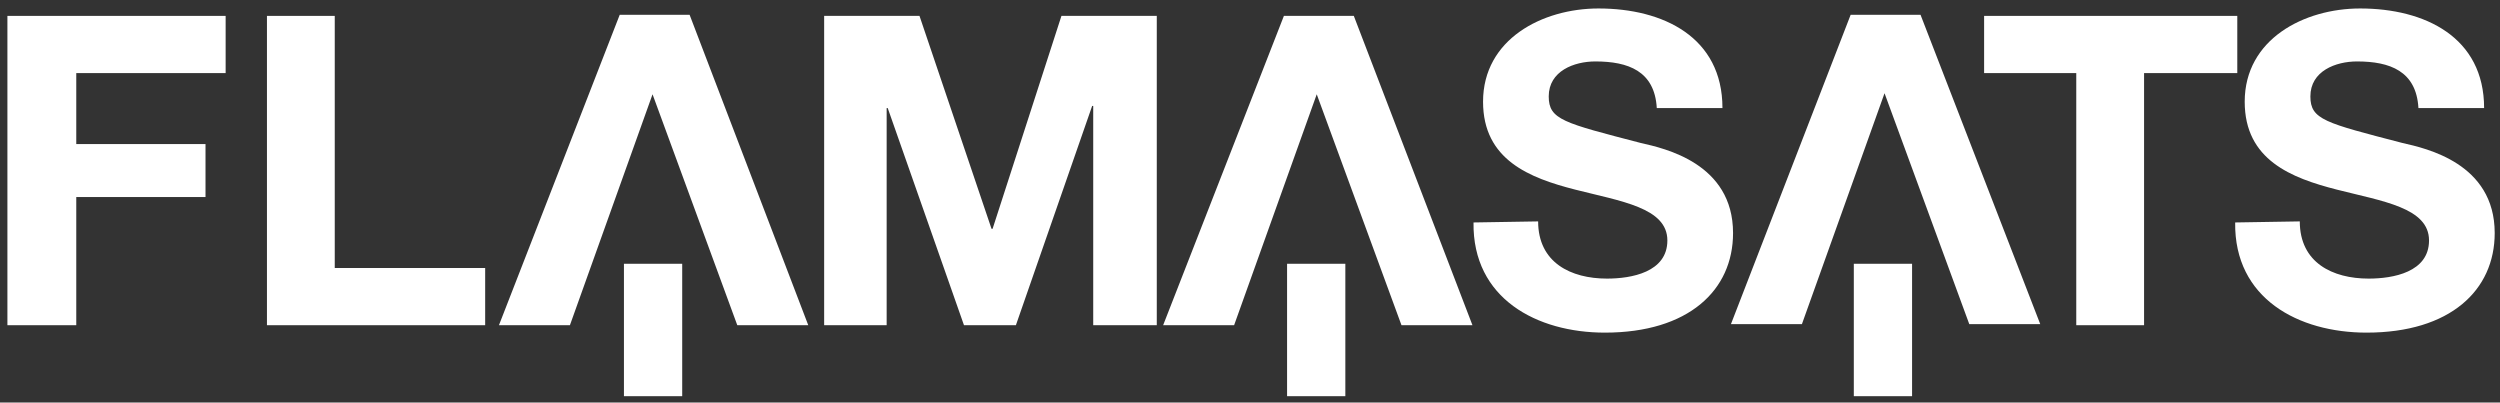
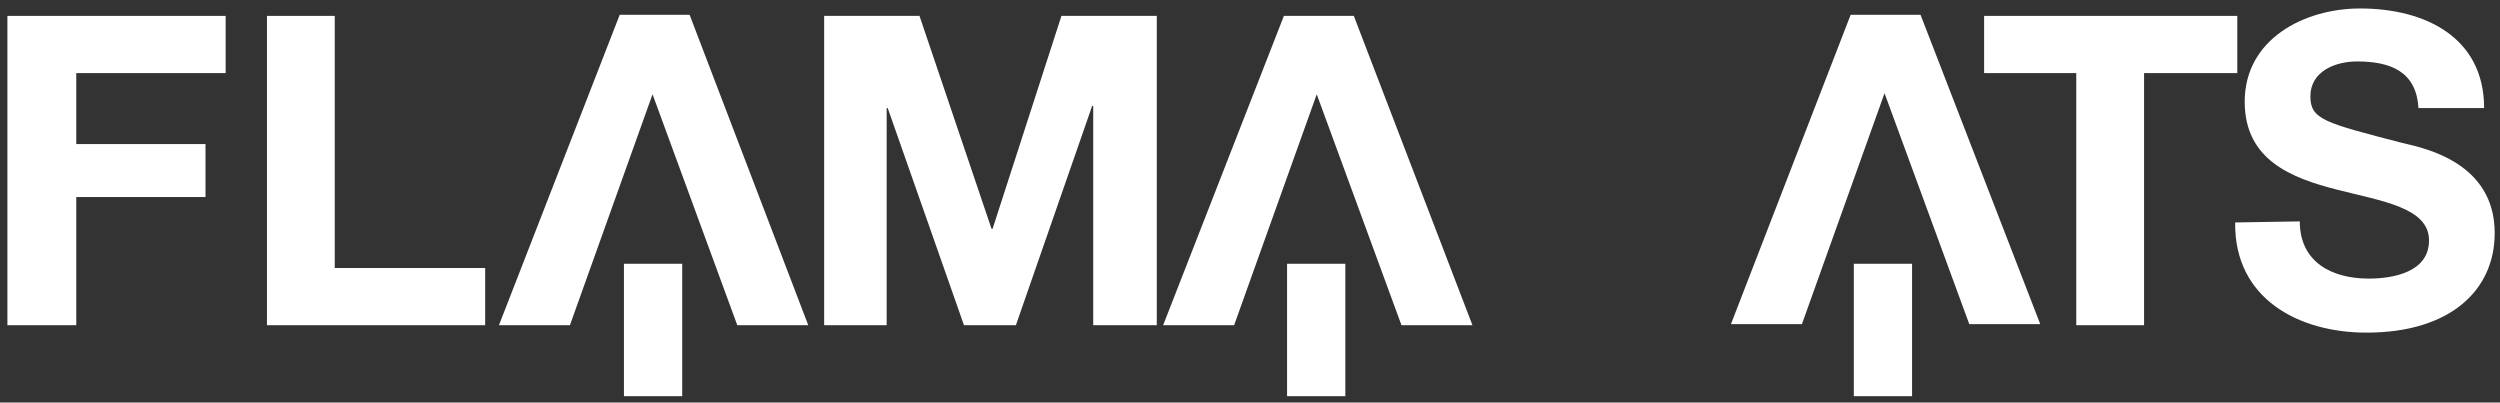
<svg xmlns="http://www.w3.org/2000/svg" width="236px" height="38px" viewBox="0 0 236 38" version="1.1">
  <rect x="0" y="0" width="236" height="38" fill="#333333" stroke="none" />
  <title>flamasats-logo-v2</title>
  <desc>Created with Sketch.</desc>
  <g stroke="none" stroke-width="1" fill="none" fill-rule="evenodd">
    <g transform="translate(-615, -1441)">
      <g id="flamasats-logo-v2" transform="translate(615, 1441)" fill="#ffffff">
        <polygon id="Path" points="77.7 30.7 83.7 30.7 83.7 10.2 83.8 10.2 91 30.7 95.9 30.7 103.1 10 103.2 10 103.2 30.7 109.2 30.7 109.2 1.5 100.2 1.5 93.7 21.6 93.6 21.6 86.8 1.5 77.8 1.5 77.8 30.7" />
        <g id="Group" transform="translate(47, 1)">
          <polygon id="Path" points="11.9 23.9 17.4 23.9 17.4 36.4 11.9 36.4" />
          <polygon id="Path" points="18.1 0.4 11.5 0.4 0.1 29.7 6.8 29.7 14.6 7.9 22.6 29.7 29.3 29.7" />
        </g>
-         <path d="M139.1,21 C139,28.2 145.1,31.4 151.5,31.4 C159.4,31.4 163.6,27.4 163.6,22 C163.6,15.4 157.1,14 154.9,13.5 C147.6,11.6 146.2,11.3 146.2,9.1 C146.2,6.7 148.6,5.8 150.6,5.8 C153.7,5.8 156.2,6.7 156.4,10.2 L162.6,10.2 C162.6,3.5 157,0.8 150.9,0.8 C145.6,0.8 140,3.7 140,9.6 C140,15.1 144.4,16.8 148.7,17.9 C153,19 157.4,19.6 157.4,22.7 C157.4,25.7 154,26.3 151.7,26.3 C148.3,26.3 145.2,24.8 145.2,20.9 L139.1,21 C139.1,21 139.1,21 139.1,21 Z" id="Path" />
        <g id="Group" transform="translate(109, 1)">
          <polygon id="Path" points="12.5 23.9 18 23.9 18 36.4 12.5 36.4" />
          <polygon id="Path" points="18.8 0.5 12.2 0.5 0.8 29.7 7.5 29.7 15.3 7.9 23.3 29.7 30 29.7" />
        </g>
        <path d="M211,21 C210.9,28.2 217,31.4 223.4,31.4 C231.3,31.4 235.5,27.4 235.5,22 C235.5,15.4 229,14 226.8,13.5 C219.5,11.6 218.1,11.3 218.1,9.1 C218.1,6.7 220.5,5.8 222.5,5.8 C225.6,5.8 228.1,6.7 228.3,10.2 L234.5,10.2 C234.5,3.5 228.9,0.8 222.8,0.8 C217.5,0.8 211.9,3.7 211.9,9.6 C211.9,15.1 216.3,16.8 220.6,17.9 C224.9,19 229.3,19.6 229.3,22.7 C229.3,25.7 225.9,26.3 223.6,26.3 C220.2,26.3 217.1,24.8 217.1,20.9 L211,21 L211,21 L211,21 Z" id="Path" />
        <polygon id="Path" points="211.2 1.5 202.4 1.5 196 1.5 187.3 1.5 187.3 6.9 196 6.9 196 30.7 202.4 30.7 202.4 6.9 211.2 6.9" />
        <g id="Group" transform="translate(163, 1)">
          <polygon id="Path" points="18.3 0.4 11.7 0.4 0.4 29.6 7.1 29.6 14.9 7.8 22.9 29.6 29.6 29.6" />
          <rect id="Rectangle" x="12" y="23.9" width="5.5" height="12.5" />
        </g>
        <polygon id="Path" points="0.7 30.7 7.2 30.7 7.2 18.6 19.4 18.6 19.4 13.6 7.2 13.6 7.2 6.9 21.3 6.9 21.3 1.5 0.7 1.5" />
        <polygon id="Path" points="25.2 30.7 45.8 30.7 45.8 25.3 31.6 25.3 31.6 1.5 25.2 1.5" />
      </g>
    </g>
  </g>
</svg>